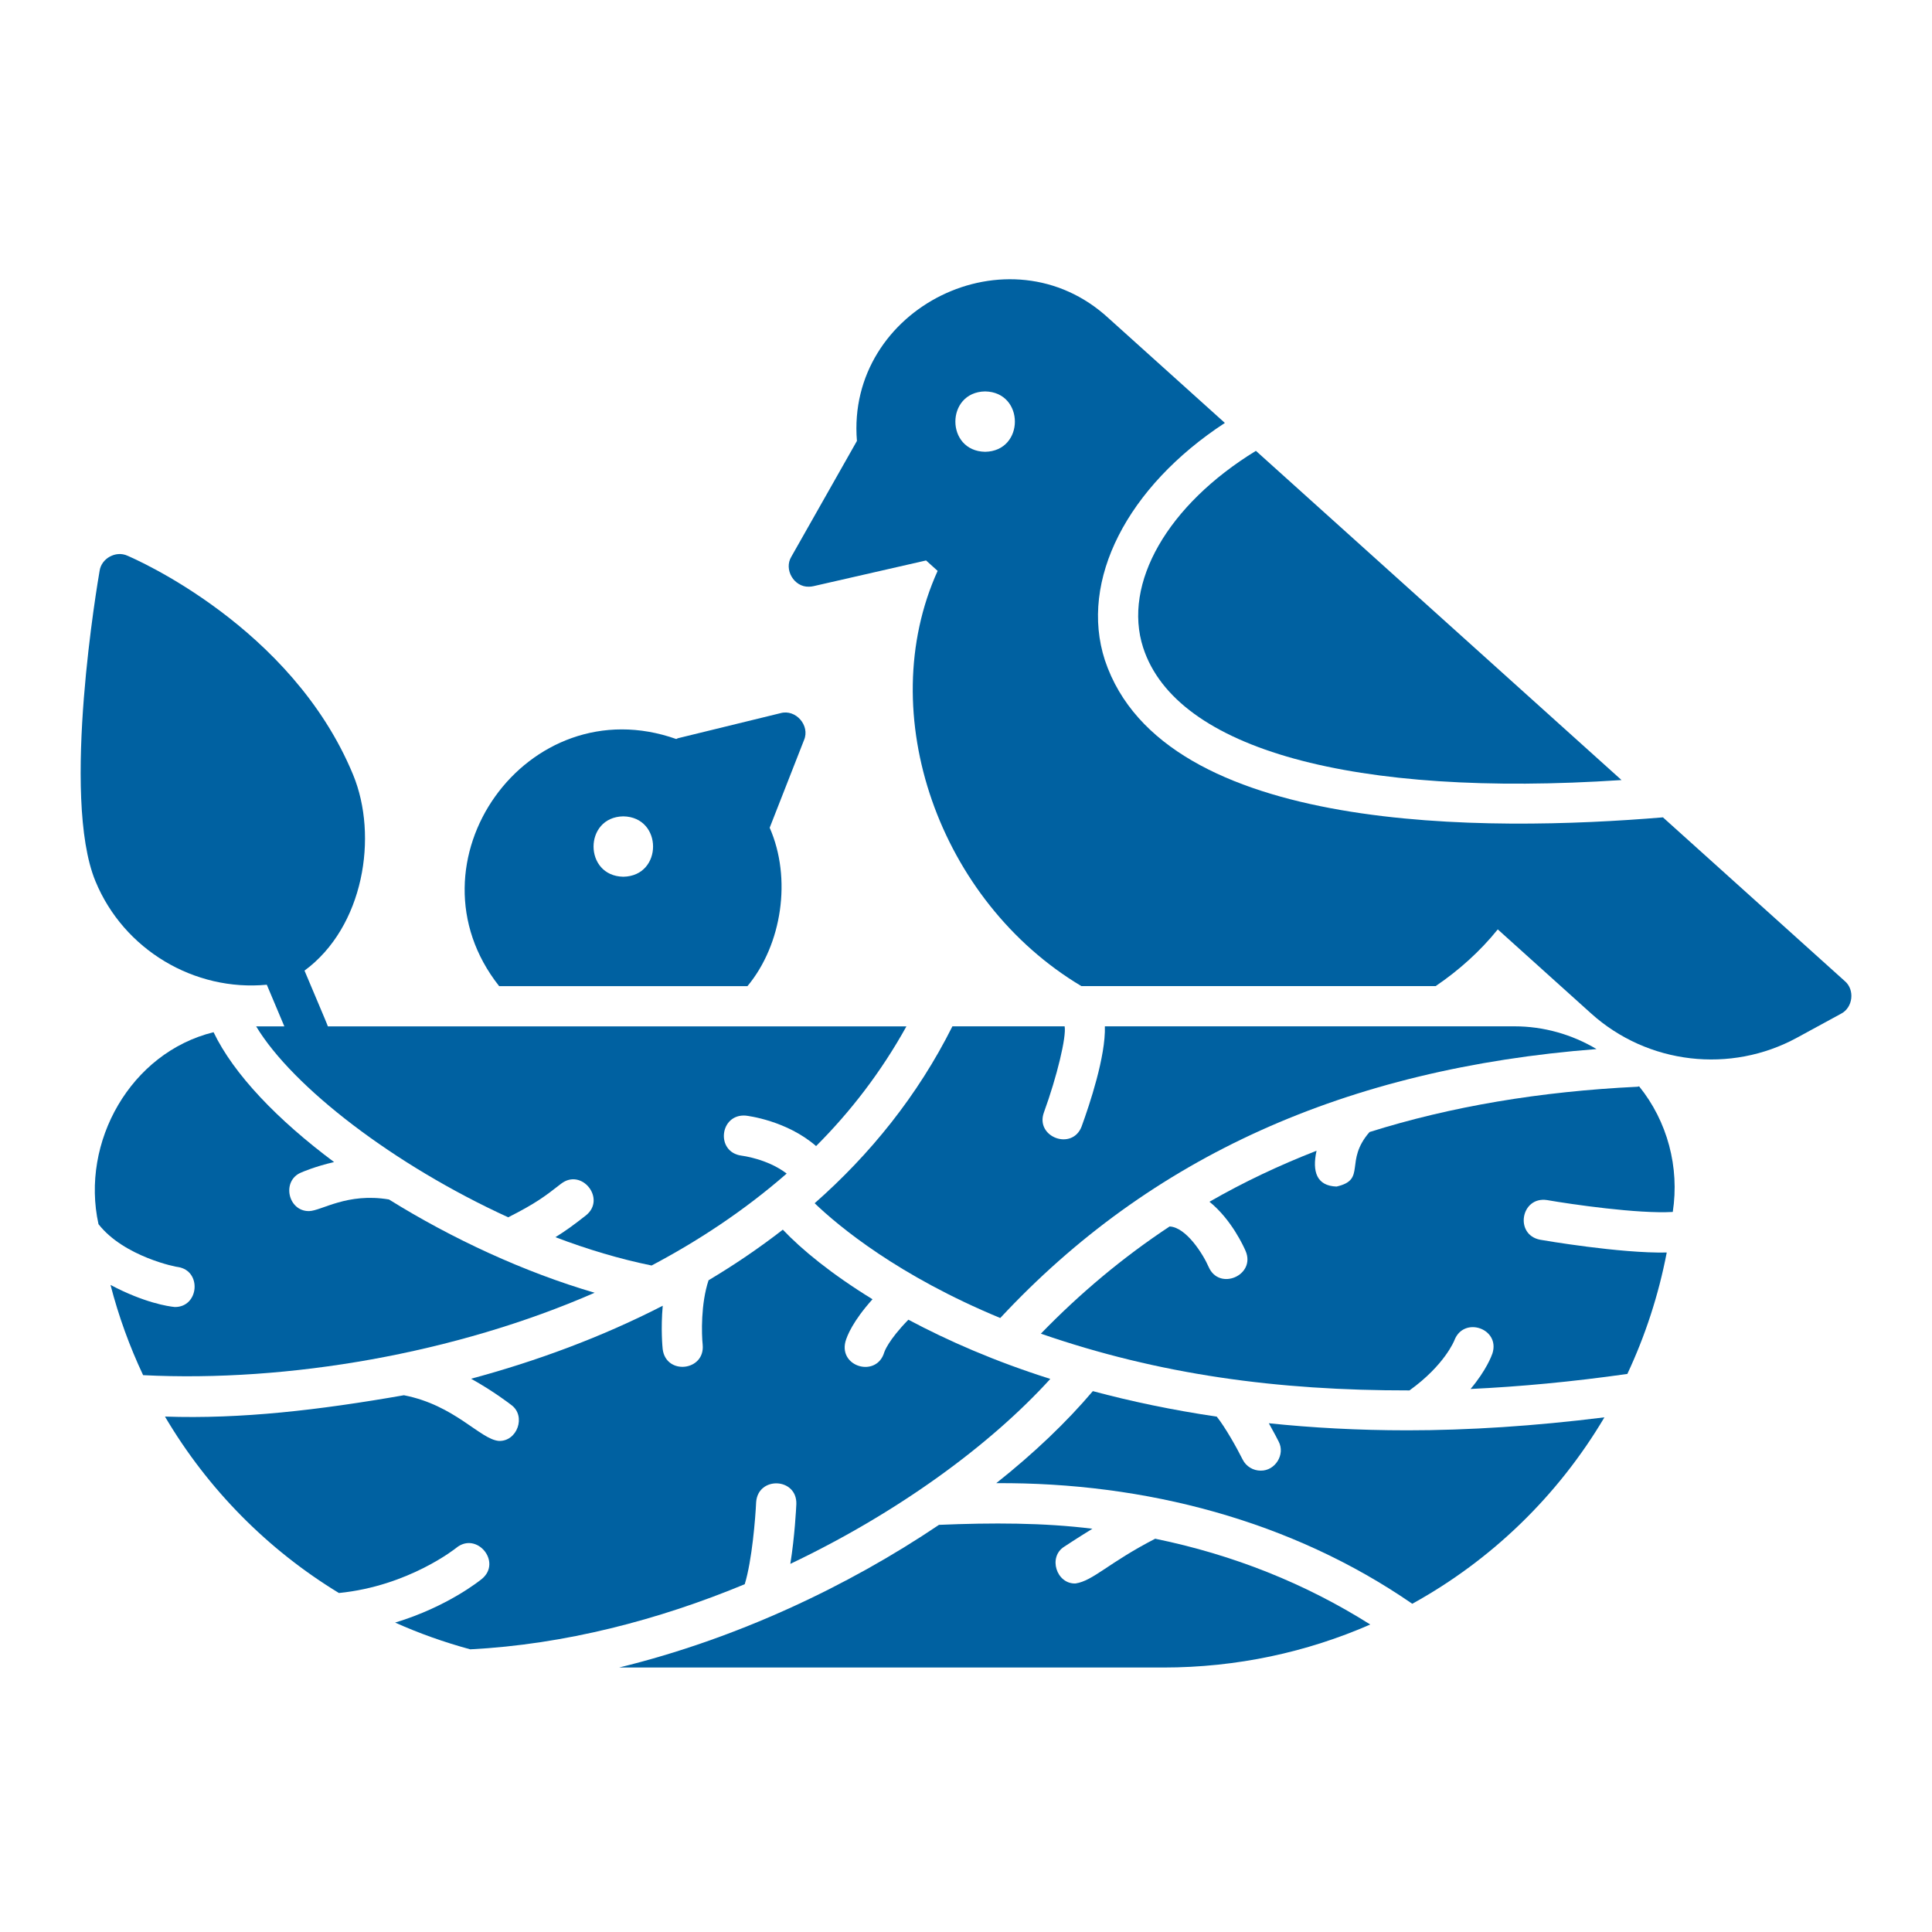
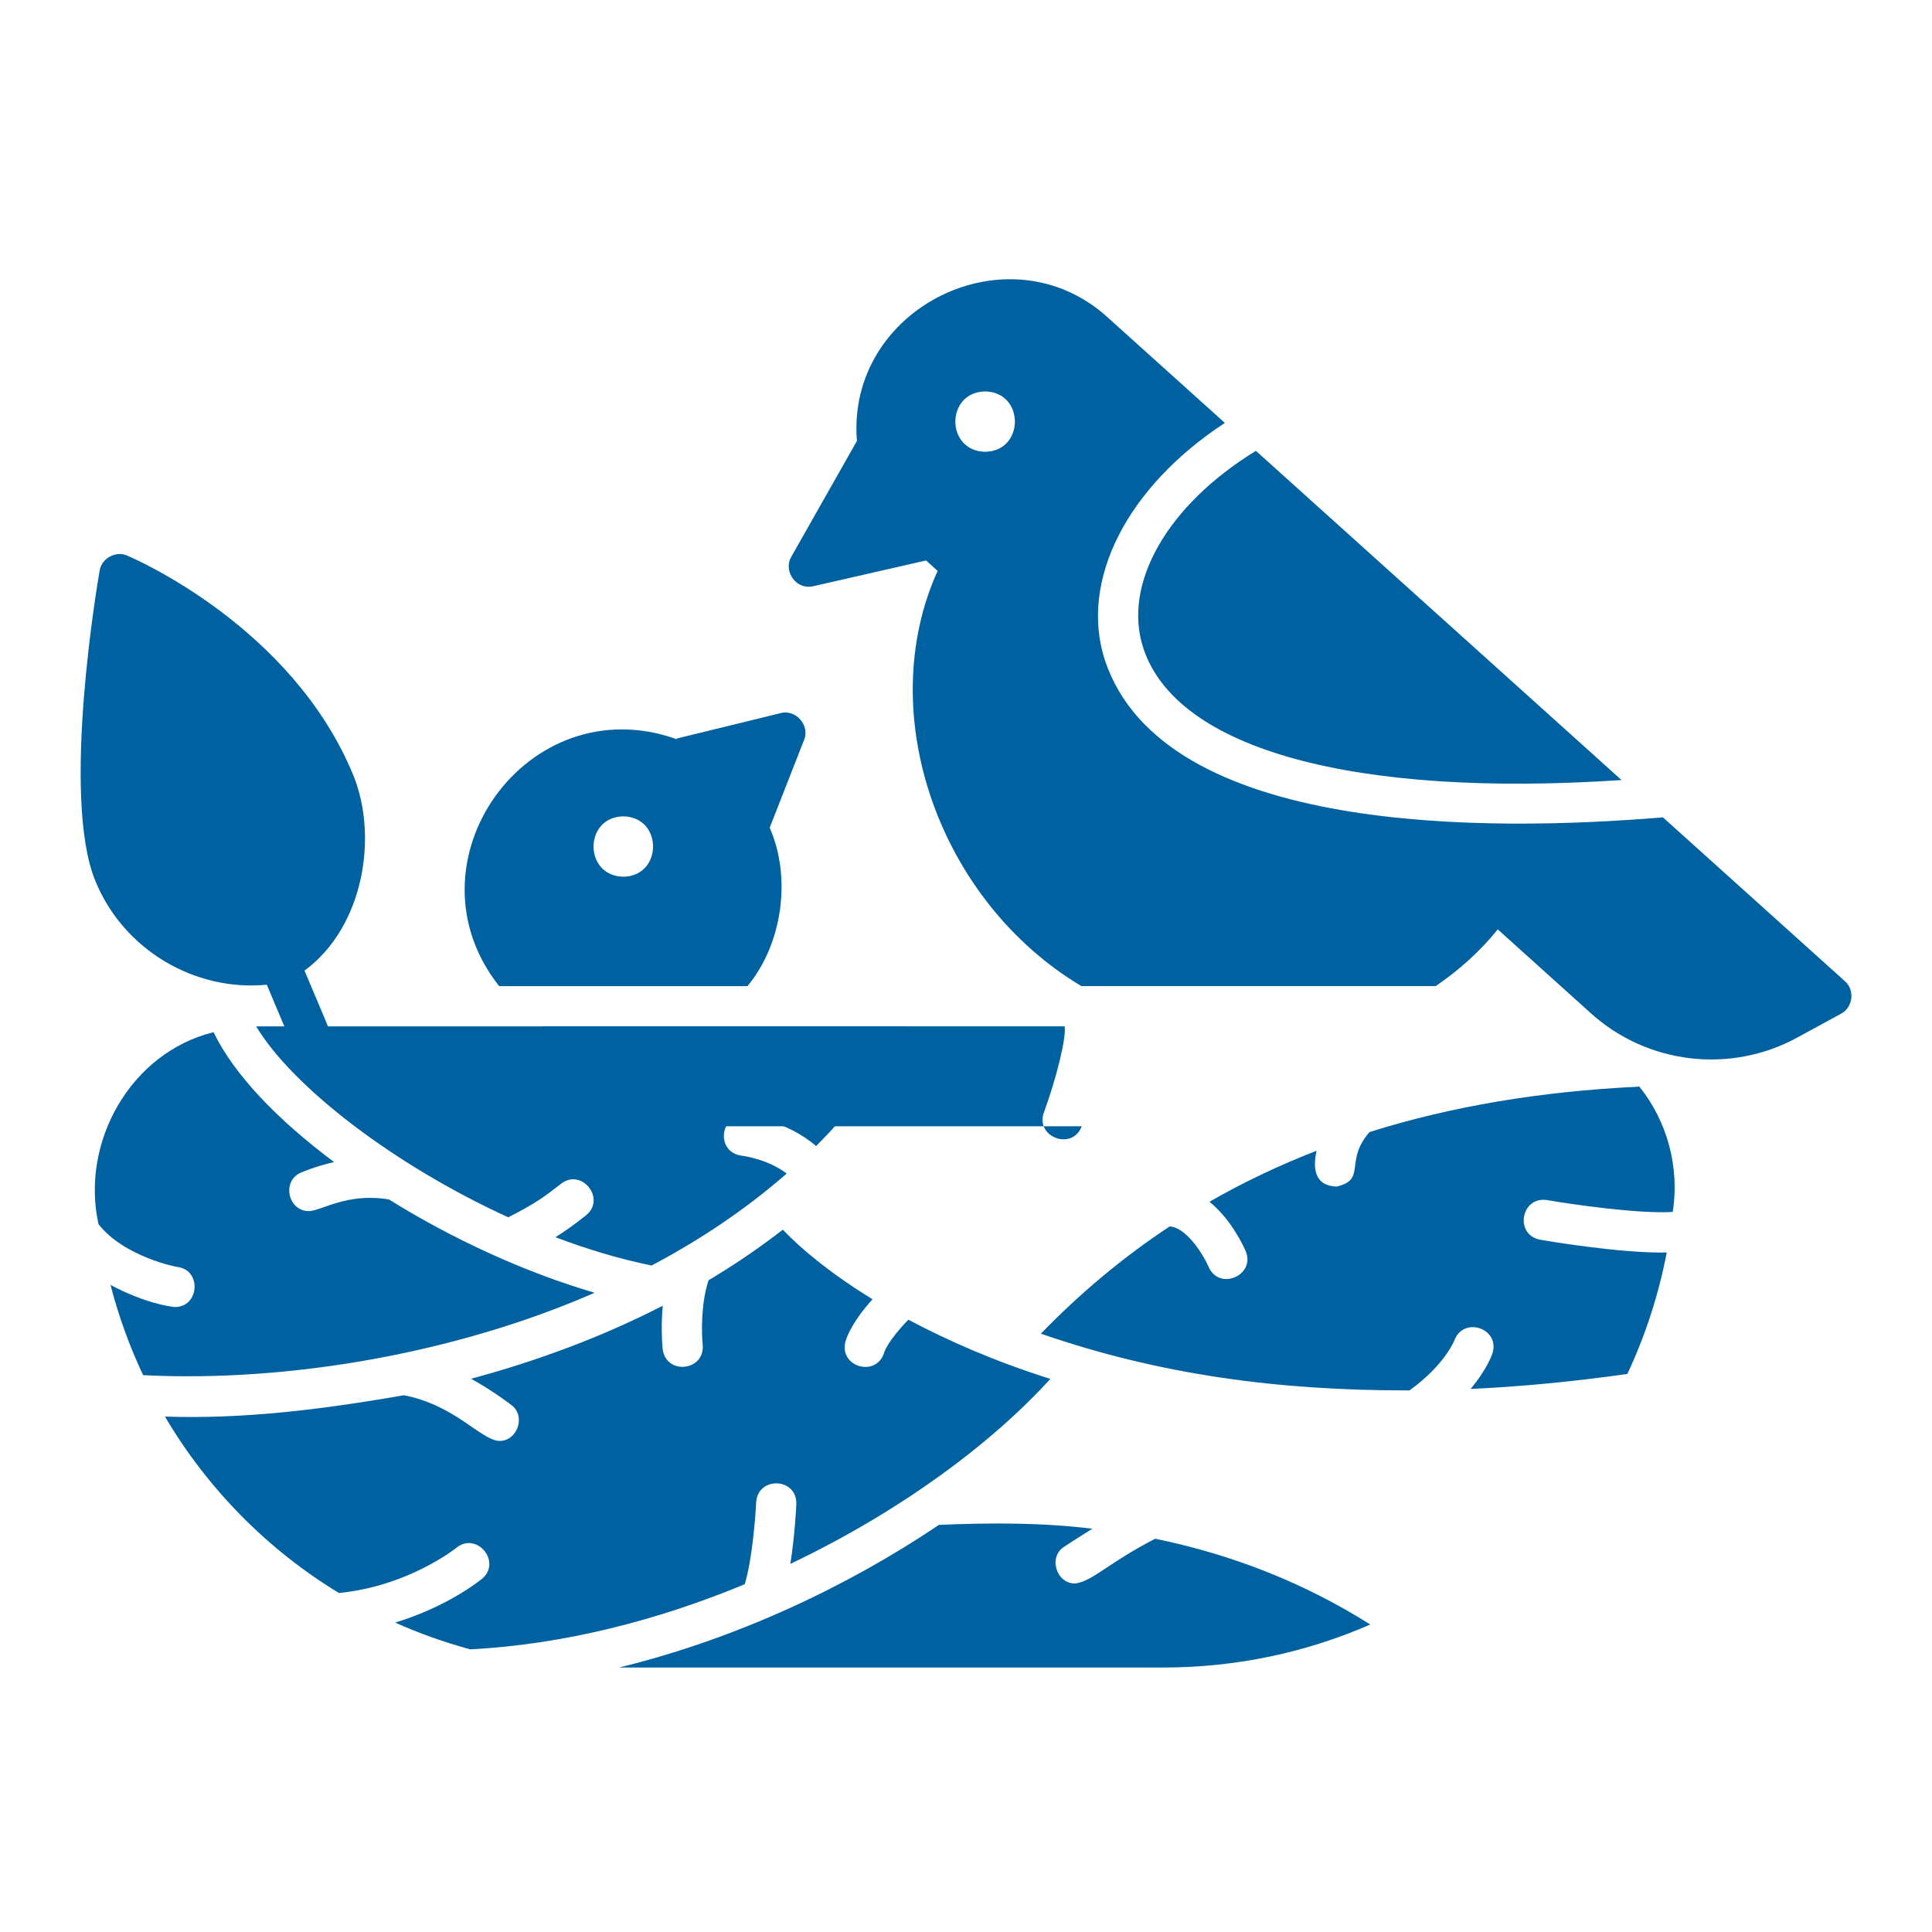
<svg xmlns="http://www.w3.org/2000/svg" width="512pt" height="512pt" version="1.1" viewBox="0 0 512 512">
  <path d="m488.9 260.01-48.203-43.402c-46.18 3.852-132.36 4.828-147.89-41.648-6.844-21.094 5.898-45.945 31.797-62.879l-30.852-27.781c-26.297-24.203-69.566-2.656-66.656 32.551l-17.375 30.668c-2.07 3.387 0.703 8.098 4.641 7.961 0.395 0 0.789-0.043 1.188-0.133l29.867-6.82 3.066 2.762c-17.168 37.93 0.469 87.594 38.098 110.04h93.879c6.043-4.098 11.77-9.188 16.465-15.031l24.73 22.273c15.008 13.52 36.992 16.016 54.574 6.426l11.648-6.34c3.18-1.621 3.738-6.336 1.02-8.652zm-227.83-140.28c-10.516-0.18-10.512-15.824 0-16 10.516 0.18 10.512 15.824 0 16z" fill="#0061a1" />
  <path d="m433.94 288c-25.867 1.246-49.473 5.231-70.996 12-6.812 7.812-0.66 12.609-8.746 14.449-5.258-0.176-6.512-3.945-5.301-9.488-9.926 3.863-19.387 8.348-28.375 13.516 5.844 4.715 9.105 11.938 9.594 13.09 2.703 6.398-7.004 10.617-9.809 4.191-1.477-3.402-5.957-10.527-10.348-10.73-12.277 8.117-23.625 17.586-34.117 28.406 31.285 10.832 62.582 15.09 97.684 15.039 9.344-6.715 11.887-13.23 11.91-13.297 2.477-6.453 12.188-3.106 10.074 3.5-0.219 0.633-1.625 4.457-5.797 9.414 13.031-0.609 26.871-1.898 41.551-3.984 4.719-10.074 8.266-20.848 10.438-32.176-12.363 0.258-32.734-3.242-33.547-3.387-6.875-1.328-5.113-11.559 1.828-10.512 6.449 1.121 24.09 3.684 33.316 3.148 1.828-11.82-1.414-24.02-8.918-33.289-0.16 0.02-0.293 0.105-0.457 0.117z" fill="#0061a1" />
-   <path d="m286.66 298.48c-2.453 6.559-12.375 2.891-10.02-3.652 3.488-9.574 5.996-20.059 5.5-22.836h-29.742c-9.23 18.422-21.809 33.93-36.508 46.879 6.469 6.203 22.199 19.242 49.188 30.414 39.785-42.73 91.602-66.117 158.02-71.27-6.516-3.883-14.016-6.027-21.727-6.027h-108.57c0.258 7.887-4.062 20.773-6.144 26.484z" fill="#0061a1" />
+   <path d="m286.66 298.48c-2.453 6.559-12.375 2.891-10.02-3.652 3.488-9.574 5.996-20.059 5.5-22.836h-29.742h-108.57c0.258 7.887-4.062 20.773-6.144 26.484z" fill="#0061a1" />
  <path d="m26.105 324.42c6.758 8.668 20.961 11.449 21.082 11.355 6.375 1.012 5.551 10.641-0.848 10.598-1.766-0.16-8.148-1.141-17.051-5.852 2.156 8.332 5.062 16.32 8.641 23.91 38.48 1.941 82.918-5.781 119.66-21.84-18.594-5.434-37.738-14.281-54.508-24.719-11.09-1.871-17.844 2.988-21.141 3.078-5.594 0.117-7.414-7.988-2.164-10.207 0.289-0.129 3.801-1.652 8.762-2.785-14.949-11.152-26.582-23.238-31.941-34.414-21.961 5.398-35.301 29.105-30.492 50.879z" fill="#0061a1" />
-   <path d="m372.91 379.05c-12.98 0-25.184-0.676-36.656-1.871 1.371 2.422 2.367 4.379 2.598 4.836 1.824 3.426-0.922 7.801-4.769 7.719-1.957 0-3.84-1.078-4.773-2.949-1.566-3.137-4.574-8.492-6.852-11.359-11.84-1.75-22.777-4.059-32.848-6.762-6.891 8.137-15.516 16.398-25.594 24.391 39.473-0.246 78.297 9.926 110.25 31.961 21.039-11.605 38.633-28.652 50.922-49.406-18.594 2.324-36.07 3.441-52.277 3.441z" fill="#0061a1" />
  <path d="m120.94 410.18c5.406-4.375 12.129 3.769 6.785 8.23-0.496 0.41-9.129 7.398-23.012 11.59 6.383 2.863 13.039 5.223 19.902 7.09 24.977-1.285 49.887-7.769 72.746-17.254 1.938-6.293 2.836-17.574 3.023-21.727 0.48-6.953 10.848-6.539 10.656 0.477-0.055 1.195-0.422 8.535-1.594 15.855 28.5-13.562 52.93-31.449 68.895-49.012-14.711-4.66-27.148-10.117-37.609-15.695-5.434 5.547-6.379 8.594-6.391 8.625-1.98 6.762-12.016 3.981-10.297-2.789 0.438-1.605 2.012-5.504 7.18-11.254-10.859-6.668-18.785-13.172-23.766-18.441-6.273 4.875-12.859 9.332-19.68 13.406-2.074 6.191-1.863 14.281-1.559 17.113 0.633 6.965-9.723 8.113-10.602 1.141-0.039-0.34-0.543-5.356 0.016-11.5-16.293 8.367-33.559 14.715-50.793 19.344 5.961 3.312 10.332 6.699 10.652 6.949 4.012 2.918 1.578 9.719-3.289 9.531-4.961-0.398-11.652-9.484-25.164-12.105-22.574 3.945-43.09 6.34-63.324 5.652 11.324 19.207 27.18 35.246 46.102 46.758 18.5-1.844 30.977-11.863 31.109-11.973z" fill="#0061a1" />
  <path d="m306.15 407.77c-12.441 6.414-16.441 11.156-21.121 11.867-5.062 0.191-7.367-7.055-2.965-9.77 0.223-0.148 3.195-2.121 7.434-4.734-12.961-1.617-26.617-1.617-40.656-1.031-24.078 16.23-53.617 30.207-84.785 37.809h144.22c19.52 0 38.074-4.062 54.859-11.398-17.238-10.875-36.277-18.484-57.004-22.734z" fill="#0061a1" />
  <path d="m197.62 295.65c0.48 0.047 10.863 1.297 18.652 8.074 9.055-9.051 17.223-19.605 23.938-31.723h-153.32c0.02-0.172-6.156-14.613-6.191-14.777 15.691-11.535 19.609-35.59 12.875-51.914-16.23-39.289-58.074-57.309-59.844-58.055-3.031-1.371-6.836 0.703-7.328 3.996-0.426 2.441-10.332 59.961-1.113 82.266 7.492 18.219 26.281 29.273 45.414 27.445l4.652 11.039h-7.473c9.727 16.129 36.57 36.77 66.801 50.598 7.121-3.606 9.637-5.465 13.996-8.887 5.504-4.277 12.055 4.062 6.582 8.391-2.918 2.289-5.199 3.996-8.062 5.766 8.48 3.227 17.055 5.785 25.477 7.504 12-6.336 24.34-14.355 35.801-24.363-5.109-3.926-11.898-4.742-11.973-4.754-6.938-0.918-5.809-11.152 1.137-10.609z" fill="#0061a1" />
  <path d="m302.96 171.66c8.746 26.945 55.844 39.785 126.76 35.062l-96.891-87.242c-23.391 14.305-35.391 35.172-29.871 52.18z" fill="#0061a1" />
  <path d="m198.09 261.33c9.156-11.012 11.781-28.555 5.883-41.973l9.105-23.238c1.652-3.844-2.207-8.258-6.231-7.125l-27.172 6.641c-0.172 0.043-0.293 0.156-0.457 0.215-39.547-14.012-72.805 32.785-46.938 65.484h65.82zm-32.906-44.988c10.516 0.18 10.512 15.824 0 16-10.516-0.18-10.512-15.824 0-16z" fill="#0061a1" />
</svg>